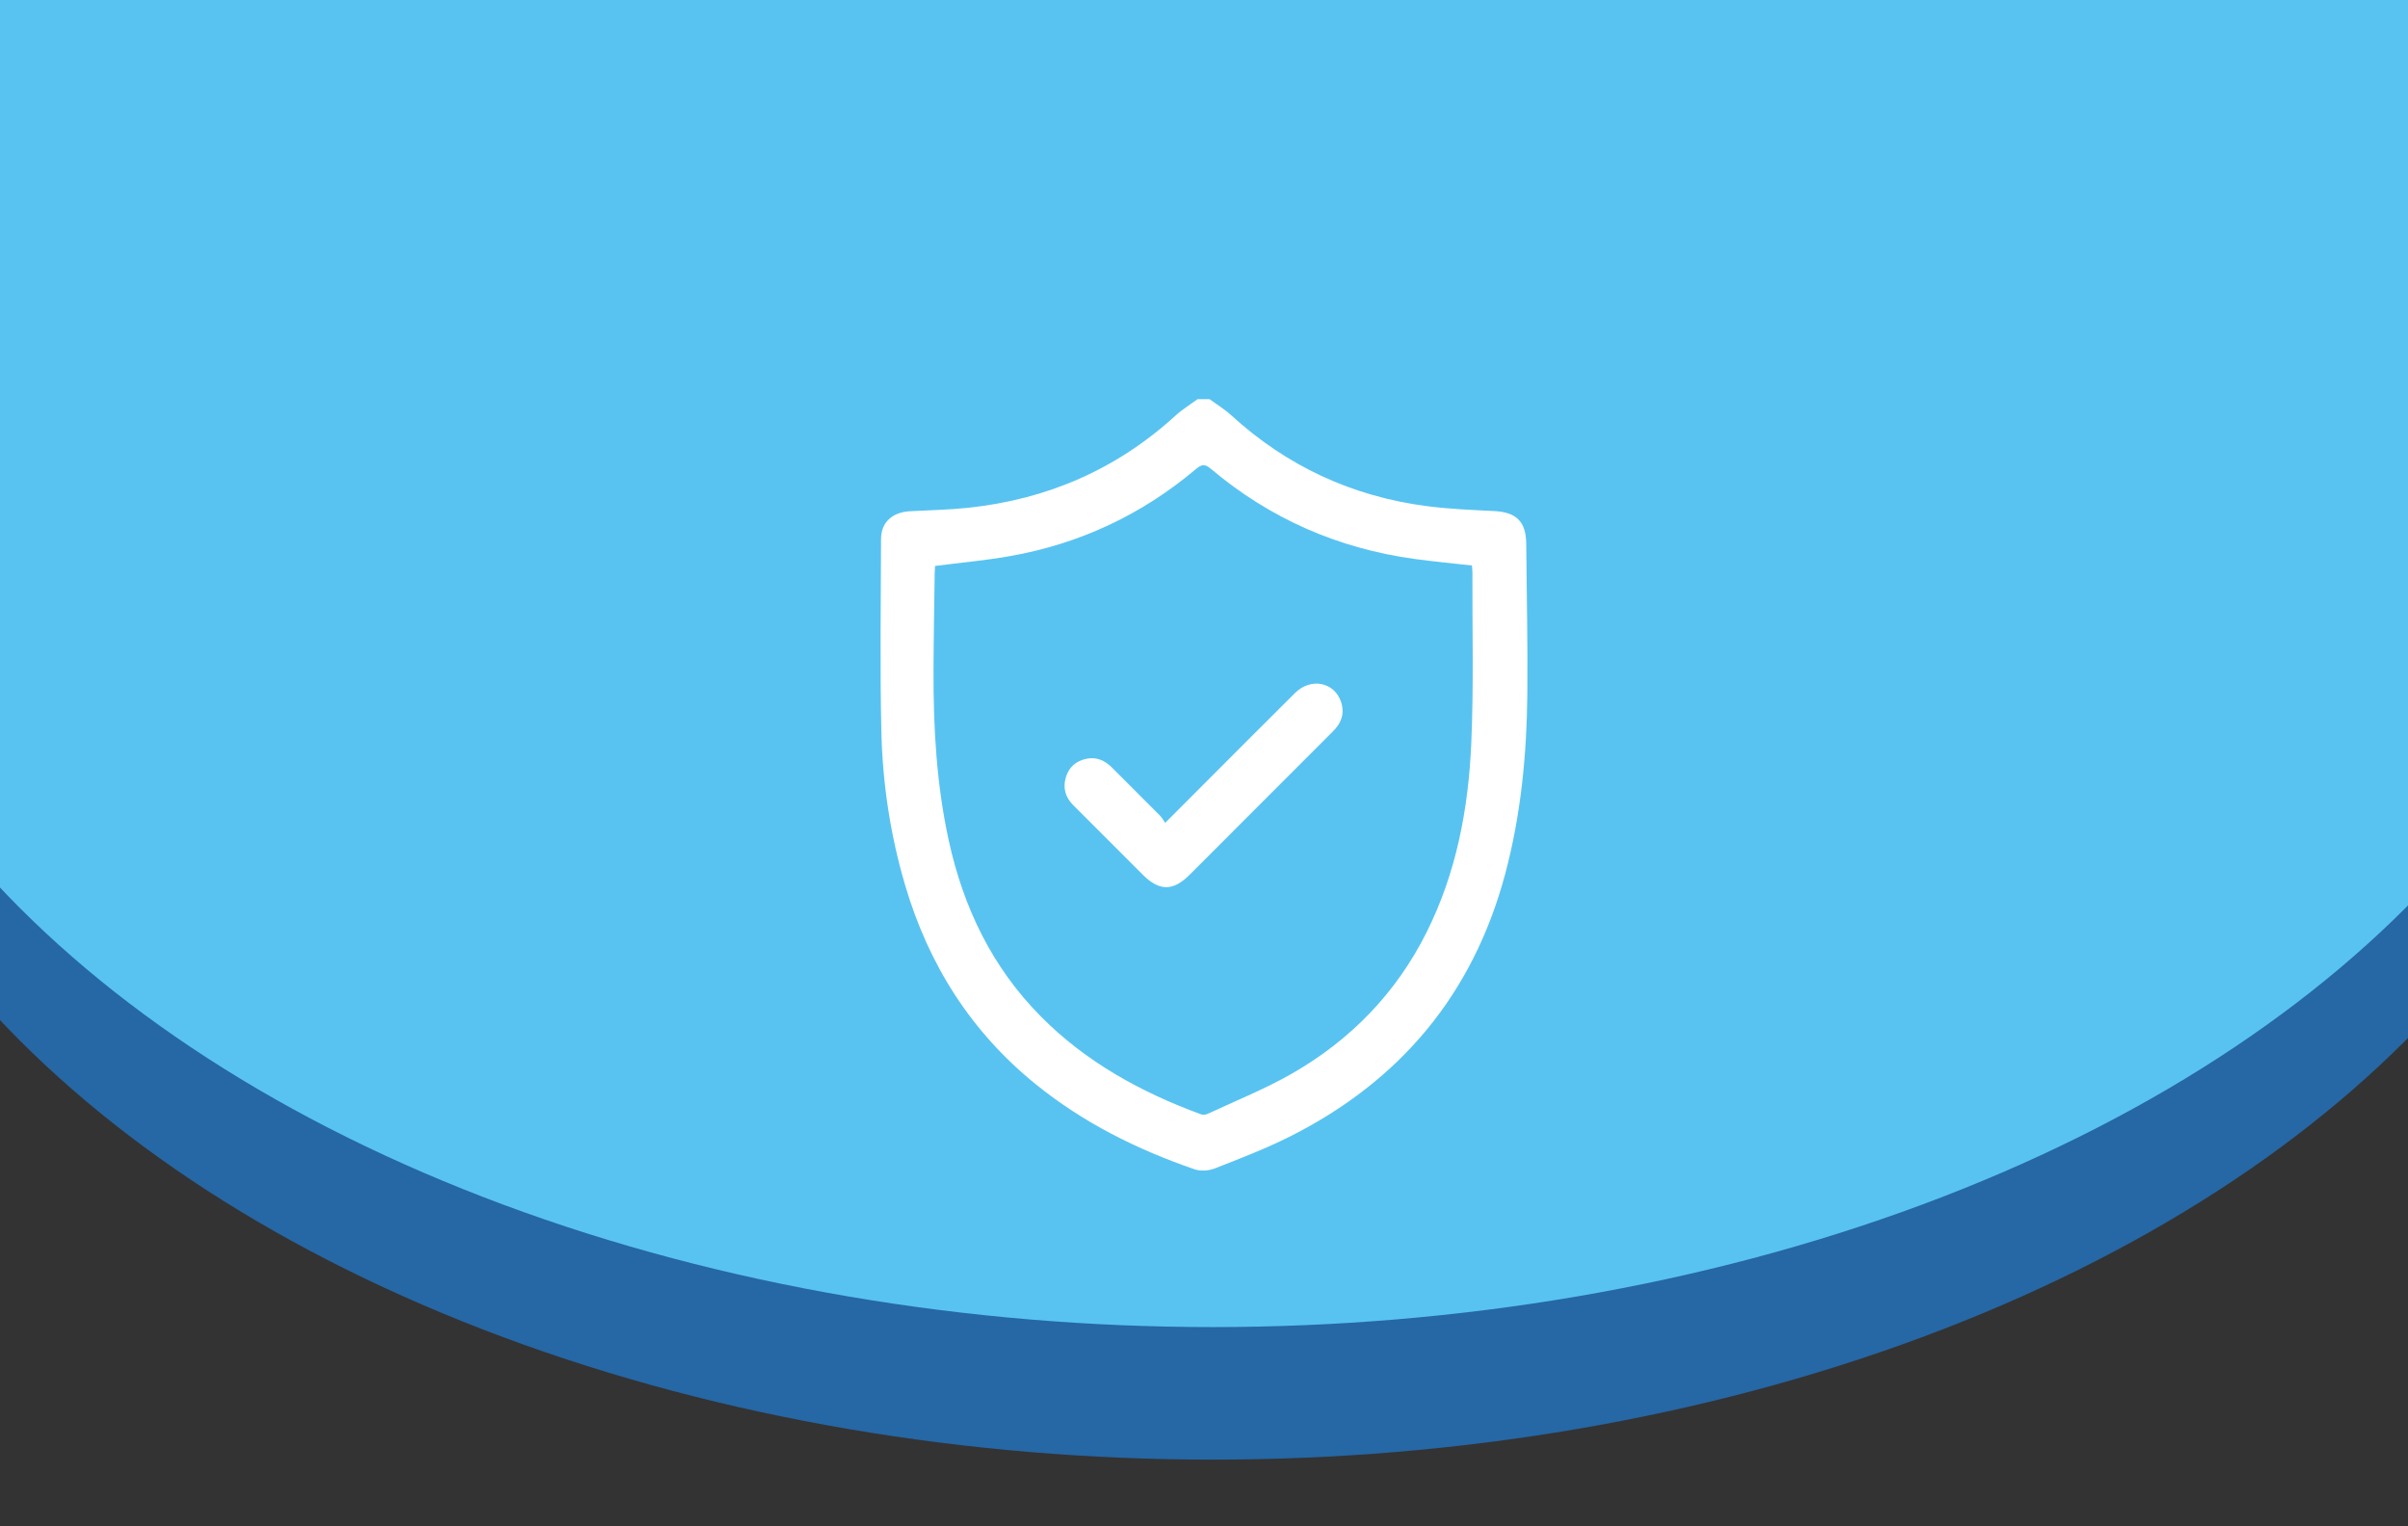
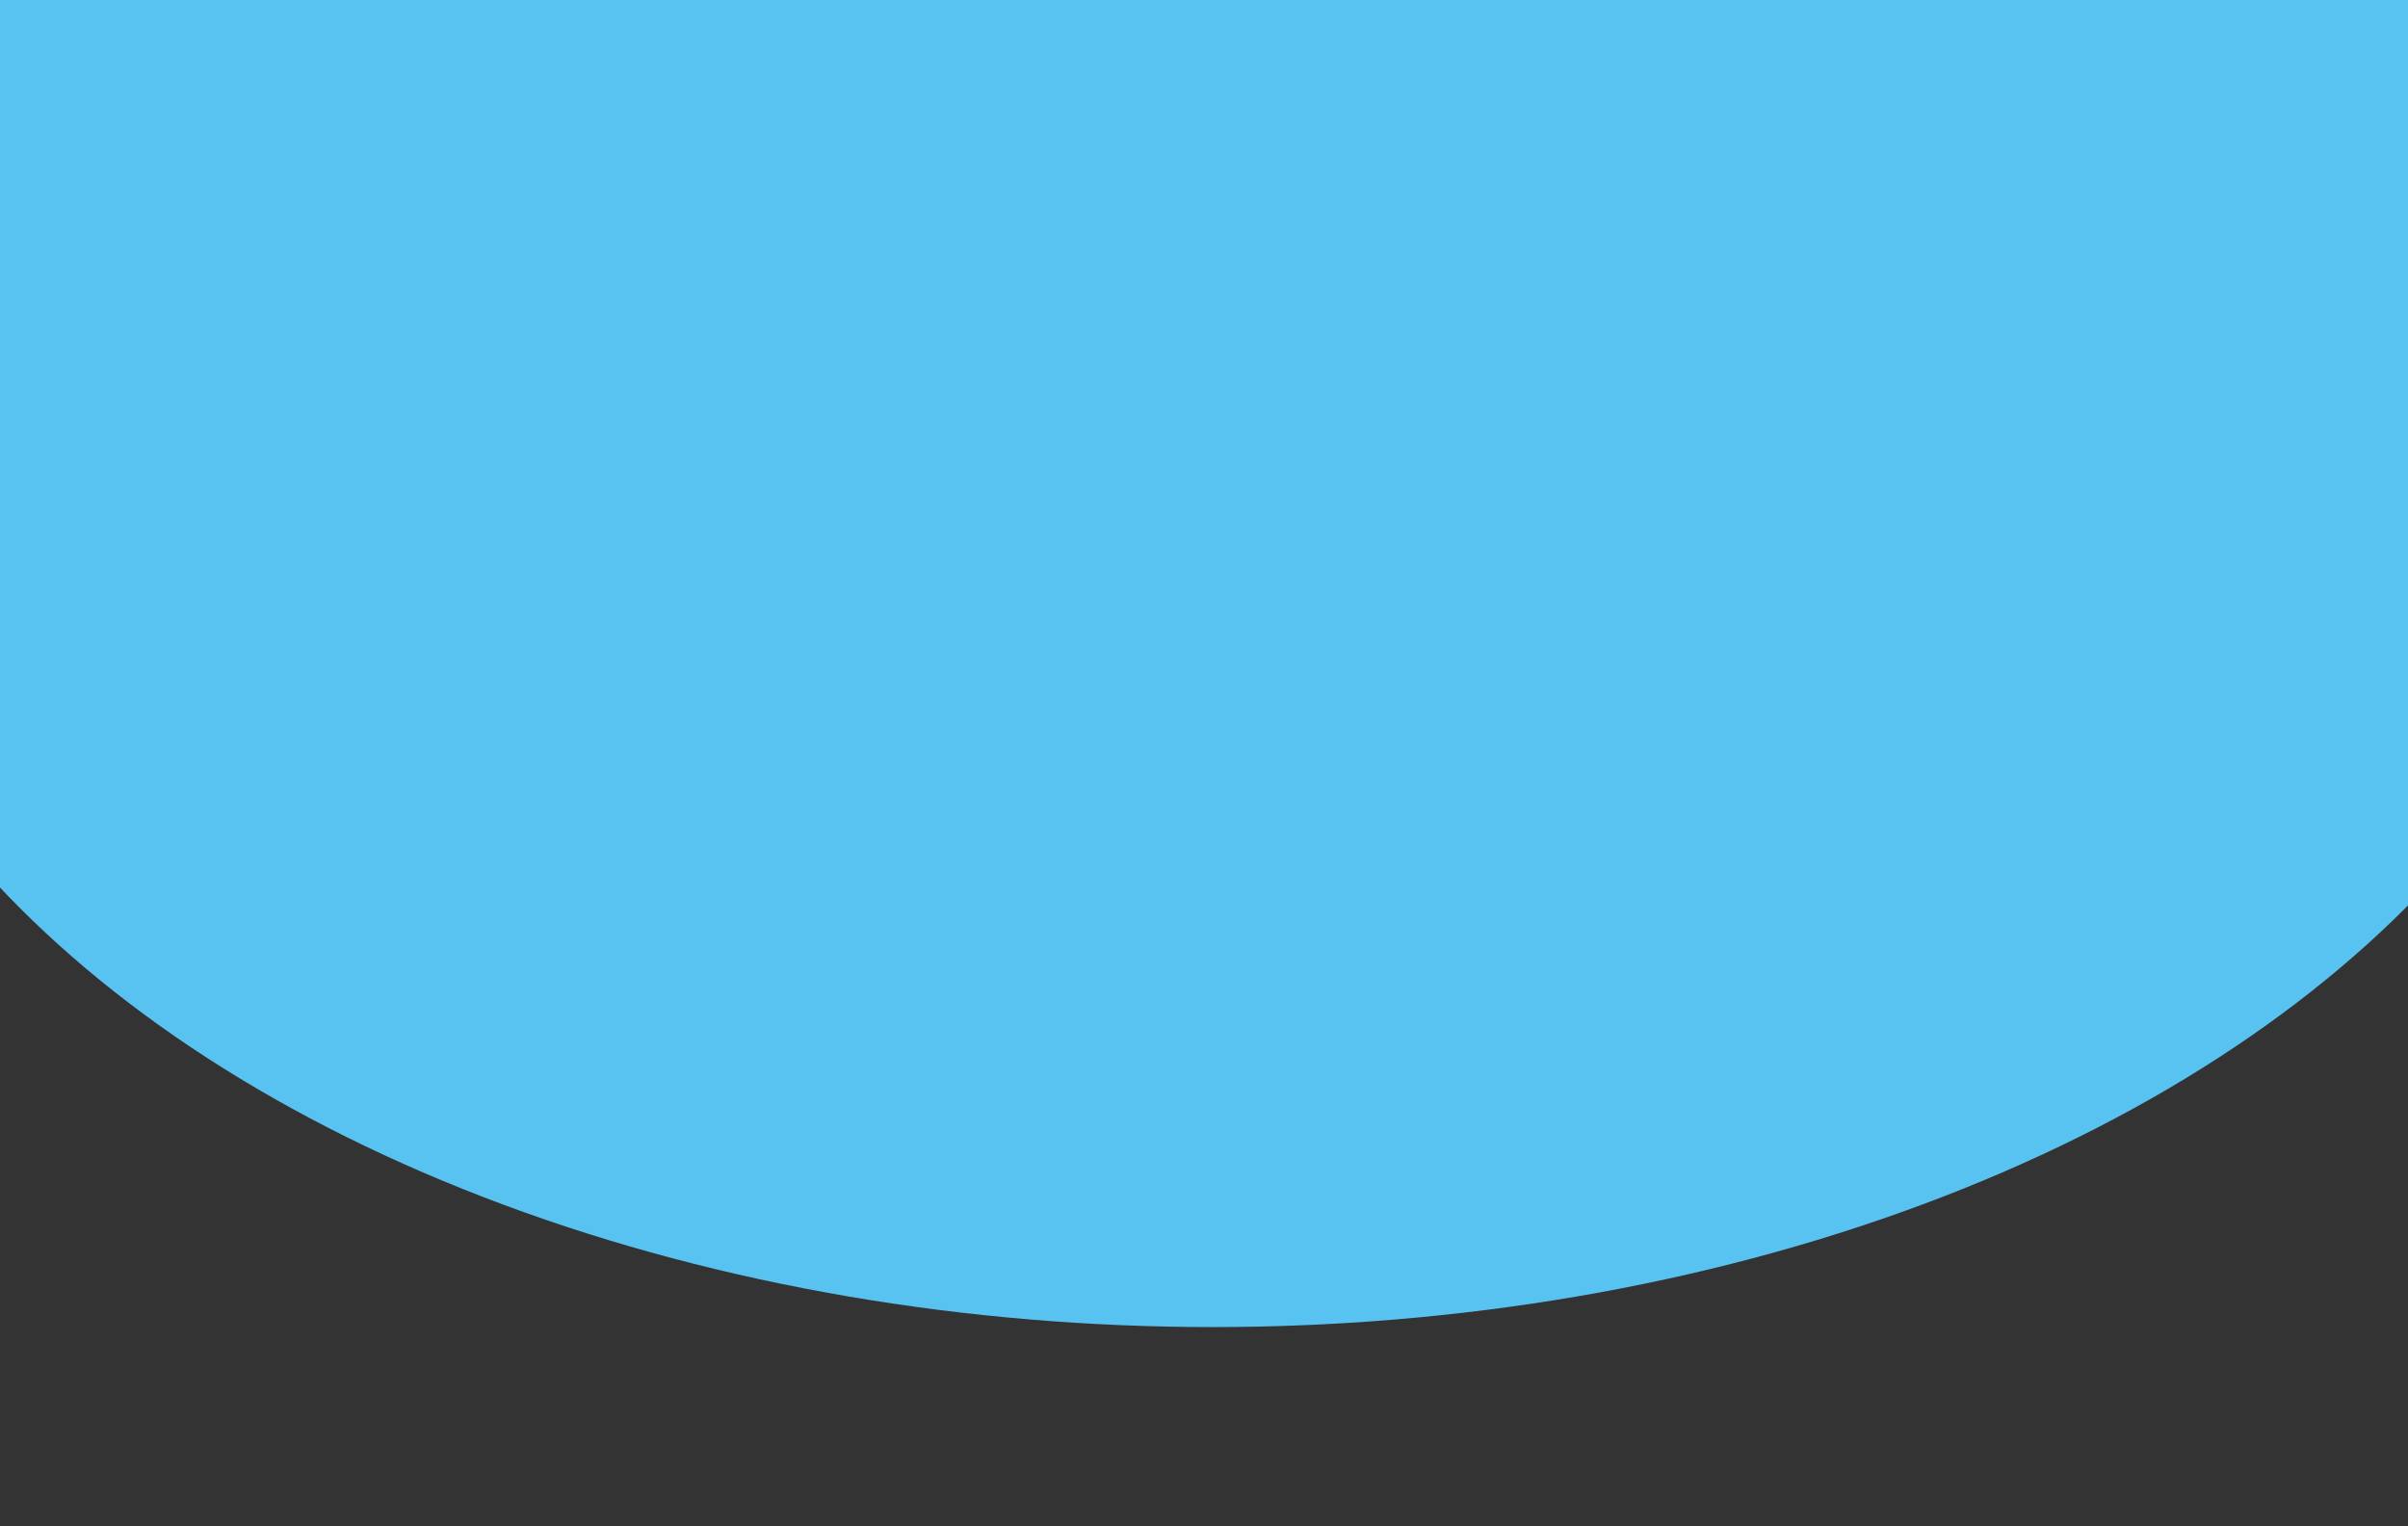
<svg xmlns="http://www.w3.org/2000/svg" id="Capa_1" x="0px" y="0px" width="403.535px" height="255.74px" viewBox="0 0 403.535 255.74" xml:space="preserve">
  <rect x="0" y="0" width="403.535" height="255.74" fill="#333333" stroke="none" />
-   <ellipse fill="#2667A5" cx="203.219" cy="91.462" rx="237.743" ry="153.099" />
  <ellipse fill="#58C3F1" cx="203.219" cy="69.252" rx="237.743" ry="153.099" />
  <g id="sSPKvA.tif">
    <g>
-       <path fill="#FFFFFF" d="M202.705,66.884c1.205,0.884,2.503,1.667,3.599,2.67c9.354,8.557,20.327,13.637,32.871,15.257   c3.705,0.478,7.457,0.633,11.194,0.815c3.736,0.182,5.363,1.754,5.395,5.463c0.073,8.419,0.268,16.84,0.186,25.258   c-0.099,10.163-1.077,20.245-3.717,30.107c-5.376,20.087-17.545,34.642-36.027,43.947c-4.08,2.054-8.374,3.697-12.633,5.368   c-1.011,0.397-2.394,0.488-3.406,0.139c-9.603-3.307-18.599-7.778-26.55-14.206c-10.855-8.775-17.966-19.997-21.91-33.308   c-2.513-8.481-3.817-17.183-4.012-25.992c-0.236-10.686-0.077-21.38-0.05-32.071c0.007-2.807,1.86-4.512,4.872-4.676   c3.234-0.177,6.482-0.233,9.699-0.572c13.243-1.399,24.895-6.427,34.775-15.447c1.128-1.03,2.458-1.84,3.694-2.752   C201.357,66.884,202.031,66.884,202.705,66.884z M156.697,94.823c-0.021,0.407-0.057,0.823-0.063,1.238   c-0.07,5.472-0.177,10.943-0.194,16.415c-0.029,9.525,0.508,18.997,2.551,28.346c2.463,11.269,7.285,21.277,15.473,29.524   c7.591,7.646,16.792,12.68,26.806,16.361c0.339,0.124,0.839,0.049,1.18-0.111c4.714-2.205,9.581-4.149,14.081-6.731   c9.821-5.634,17.453-13.485,22.556-23.693c4.968-9.938,6.984-20.622,7.469-31.559c0.423-9.536,0.16-19.102,0.194-28.654   c0.001-0.409-0.054-0.818-0.082-1.212c-3.262-0.367-6.44-0.658-9.598-1.092c-12.816-1.759-24.226-6.746-34.13-15.088   c-0.949-0.799-1.5-0.842-2.474-0.018c-9.13,7.717-19.615,12.612-31.385,14.658C165.031,93.911,160.923,94.282,156.697,94.823z" />
-       <path fill="#FFFFFF" d="M195.256,137.877c2.406-2.41,4.542-4.553,6.681-6.693c5.027-5.029,10.041-10.07,15.088-15.078   c2.653-2.633,6.634-1.821,7.729,1.545c0.472,1.453,0.249,2.83-0.66,4.062c-0.323,0.437-0.716,0.826-1.102,1.212   c-7.88,7.887-15.763,15.771-23.647,23.654c-2.755,2.754-5.06,2.752-7.816-0.002c-3.899-3.895-7.799-7.79-11.691-11.692   c-1.295-1.299-1.746-2.857-1.228-4.626c0.507-1.73,1.722-2.769,3.462-3.13c1.719-0.357,3.119,0.312,4.32,1.519   c2.672,2.683,5.361,5.349,8.027,8.038C194.738,137.012,194.953,137.441,195.256,137.877z" />
-     </g>
+       </g>
  </g>
</svg>